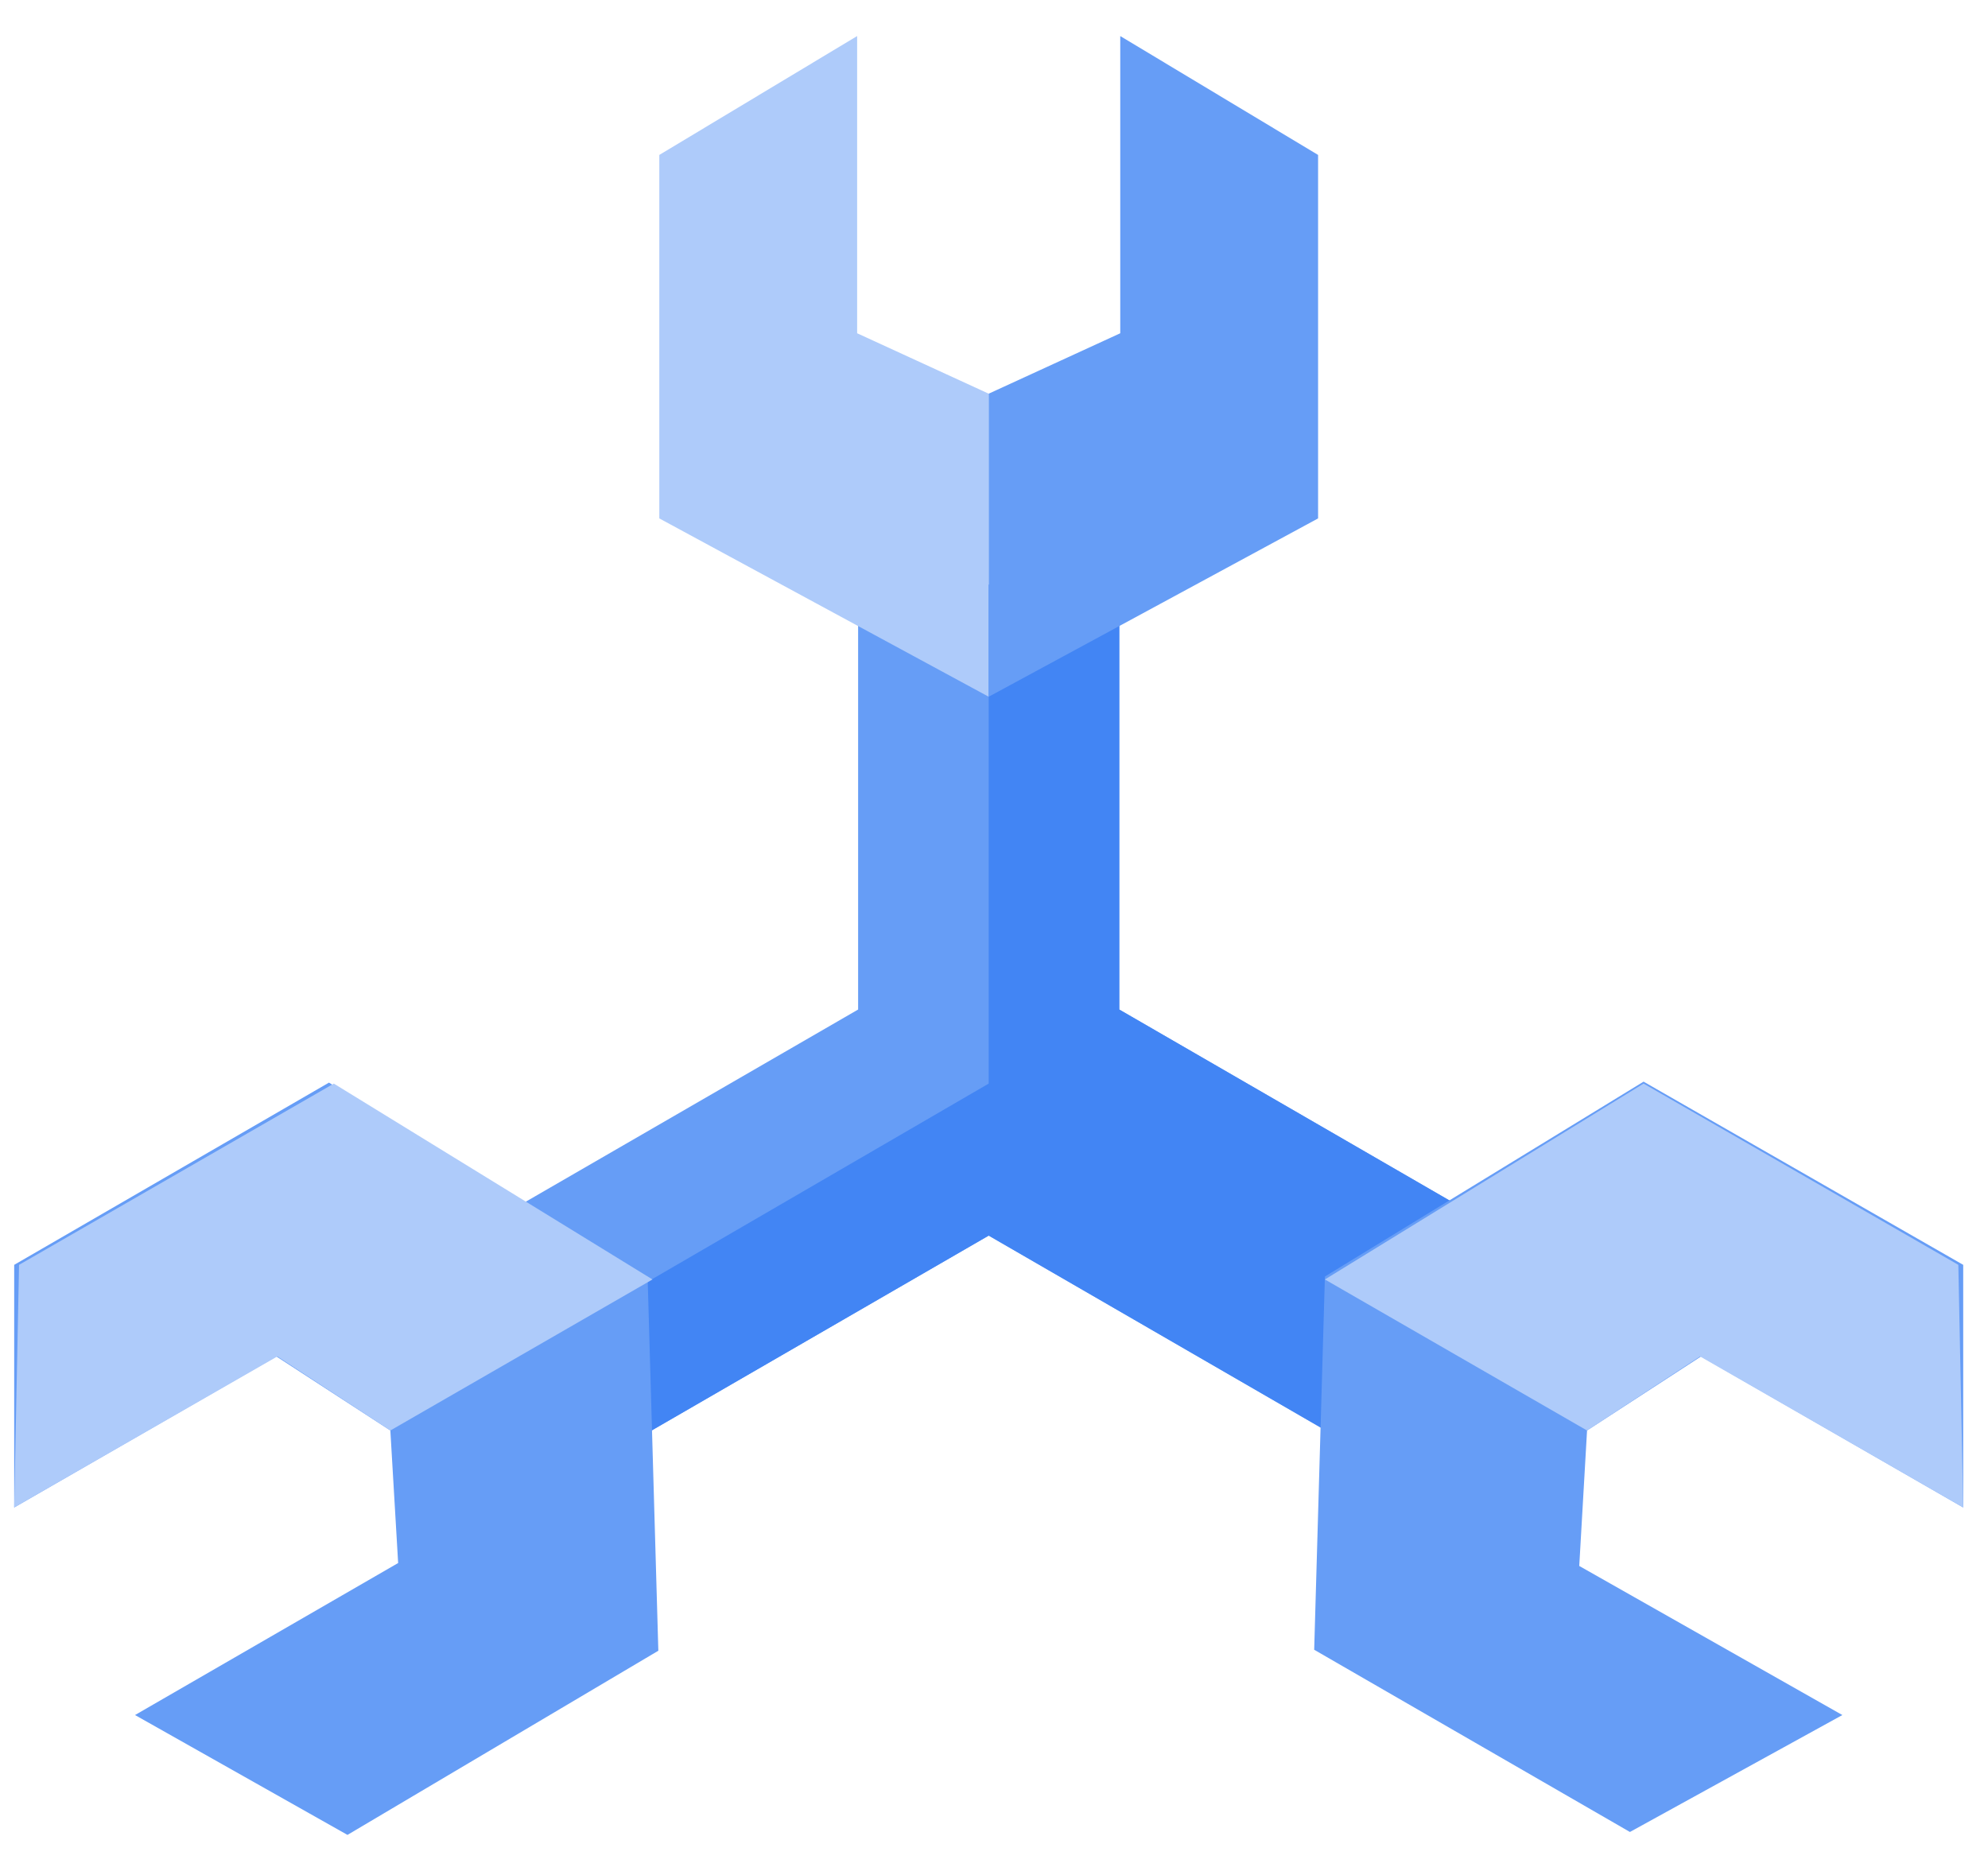
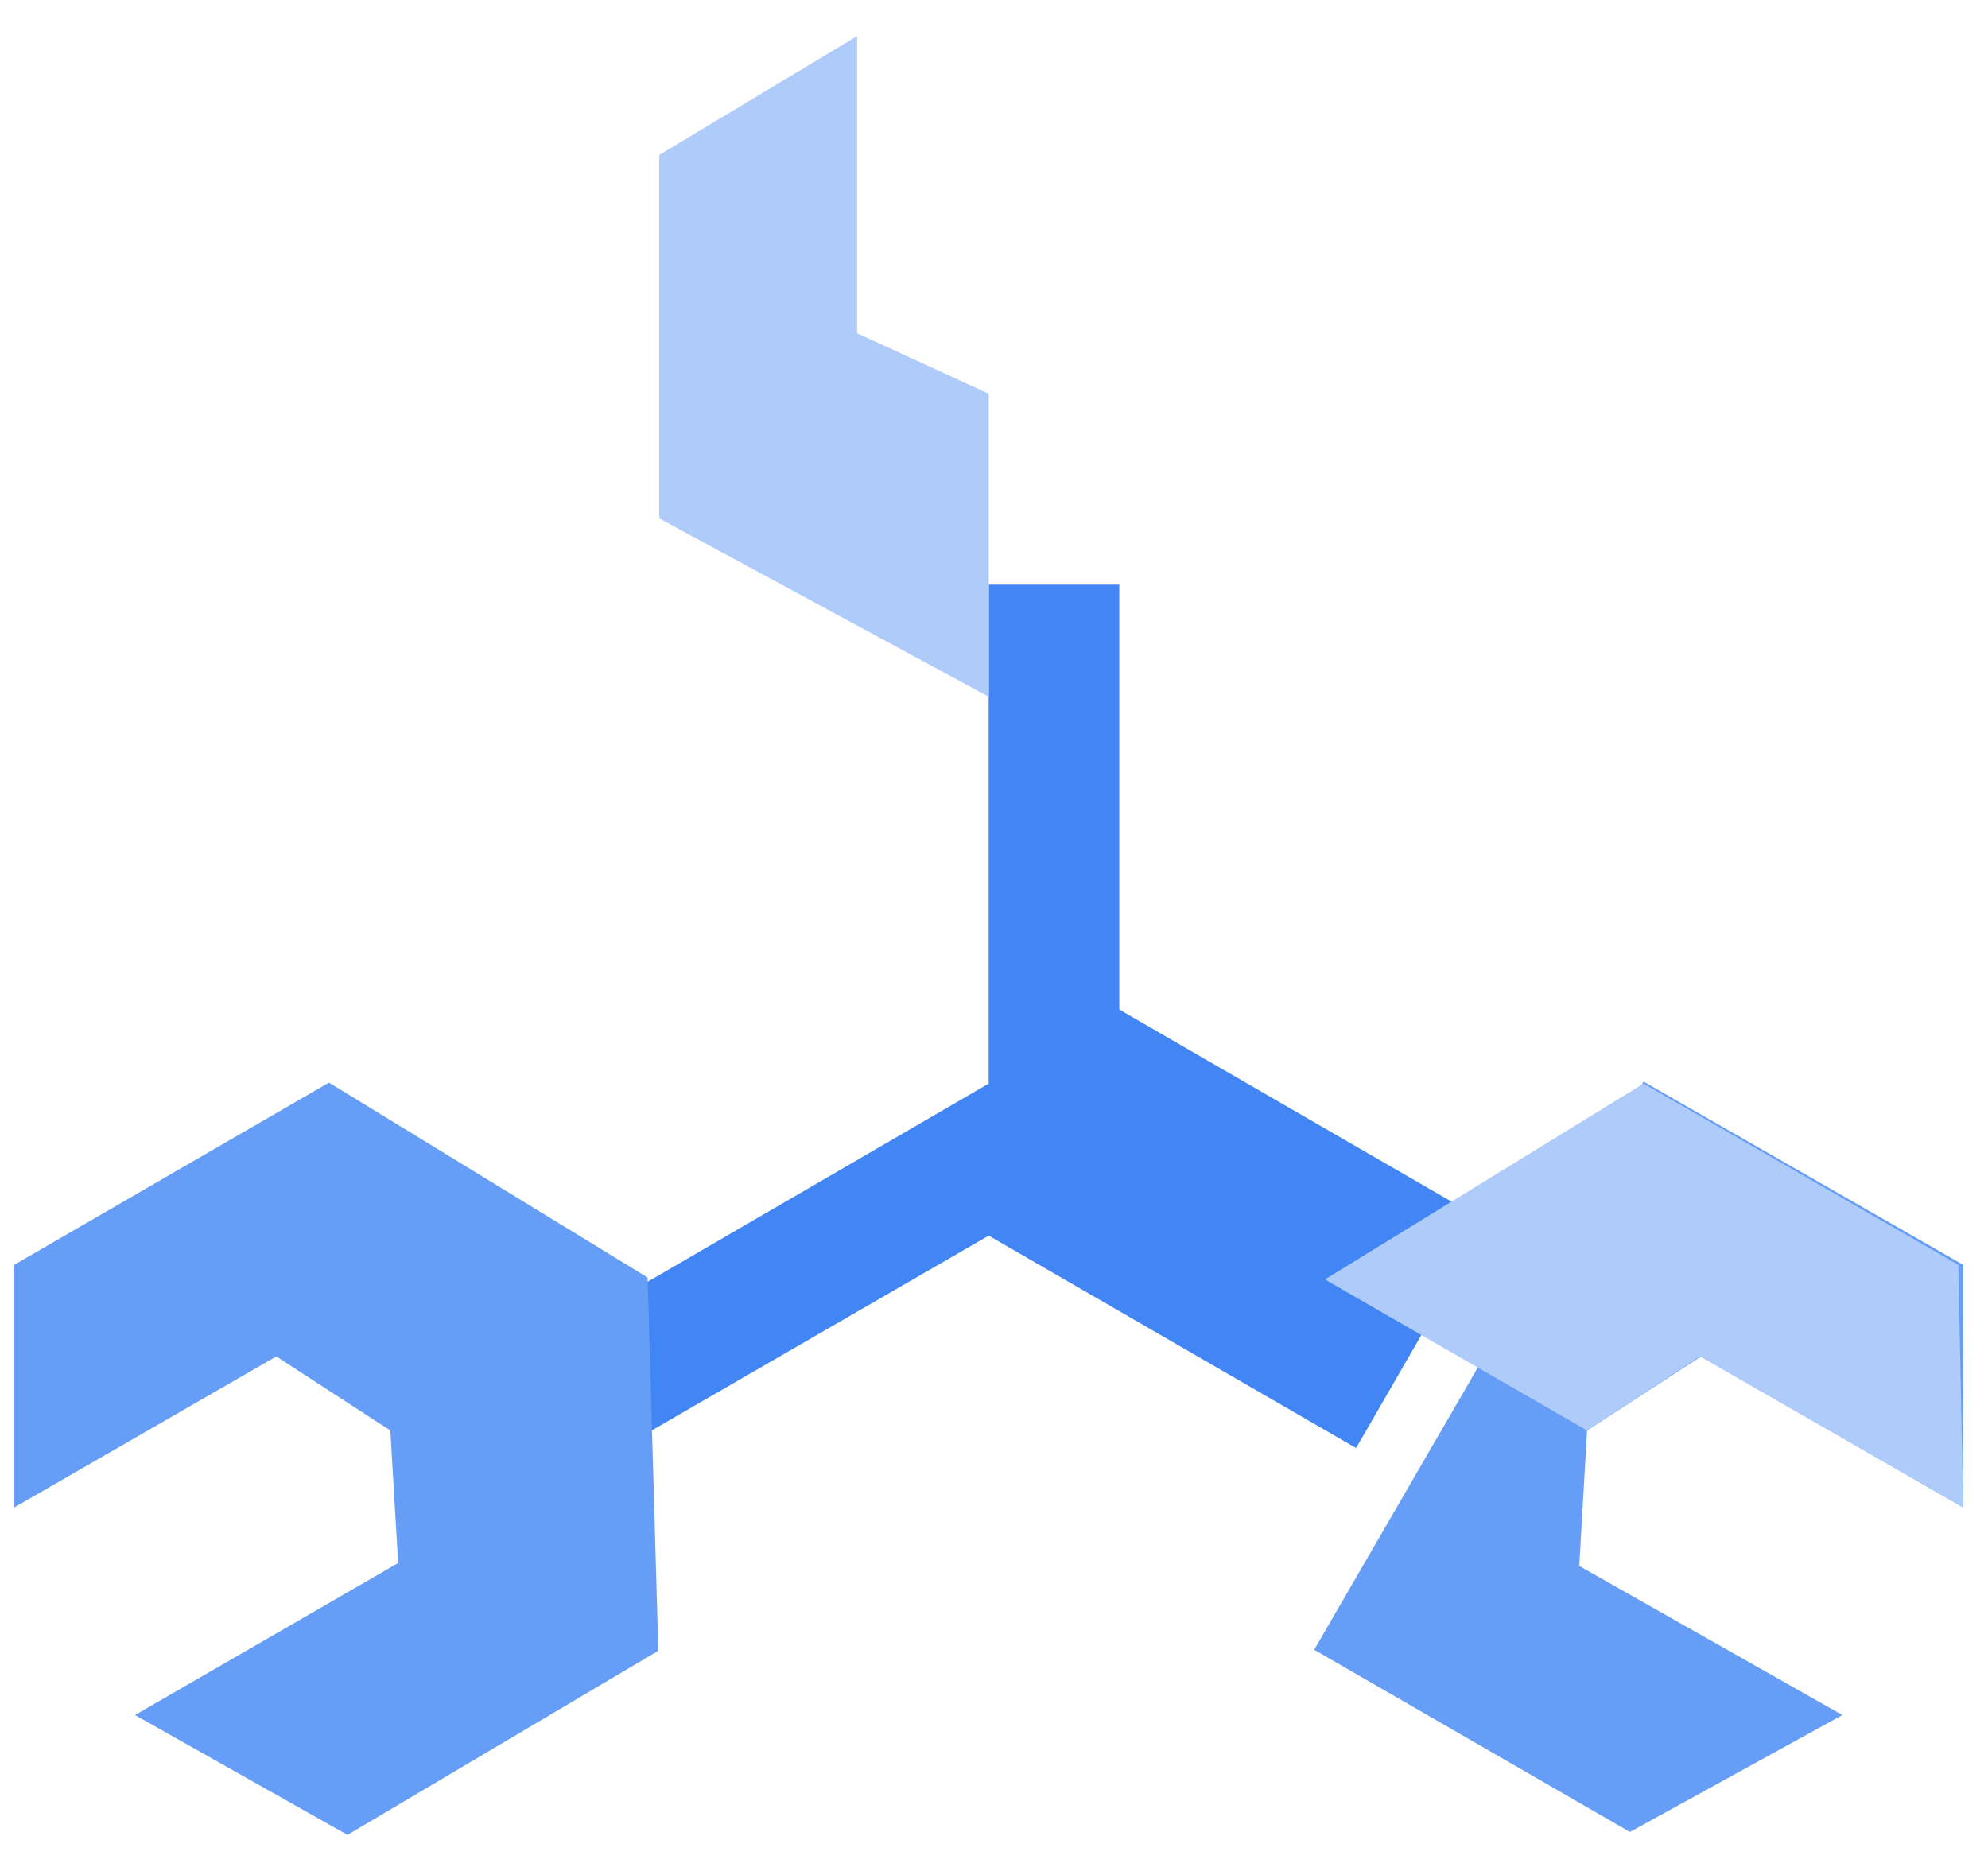
<svg xmlns="http://www.w3.org/2000/svg" width="51" height="48" viewBox="0 0 51 48" fill="none">
-   <path fill-rule="evenodd" clip-rule="evenodd" d="M28.714 25.9V15H22.014V25.9L12.589 31.35L15.939 37.15L25.364 31.7L34.789 37.15L38.139 31.35L28.714 25.9Z" fill="#669DF6" />
  <path fill-rule="evenodd" clip-rule="evenodd" d="M28.714 25.9V15H25.364V27.8L14.264 34.25L15.939 37.15L25.364 31.7L34.789 37.15L38.139 31.35L28.714 25.9Z" fill="#4285F4" />
  <path fill-rule="evenodd" clip-rule="evenodd" d="M21.989 0.925L16.914 3.975V13.3L25.364 17.875V10.1L21.989 8.55V0.925Z" fill="#AECBFA" />
-   <path fill-rule="evenodd" clip-rule="evenodd" d="M28.739 8.55L25.364 10.1V17.875L33.814 13.3V3.975L28.739 0.925V8.55Z" fill="#669DF6" />
-   <path fill-rule="evenodd" clip-rule="evenodd" d="M40.714 36.7L40.514 40.175L47.264 44L41.814 47L33.714 42.325L33.989 32.75L42.164 27.75L50.364 32.45V38.675L43.639 34.8L40.714 36.7Z" fill="#669DF6" />
+   <path fill-rule="evenodd" clip-rule="evenodd" d="M40.714 36.7L40.514 40.175L47.264 44L41.814 47L33.714 42.325L42.164 27.75L50.364 32.45V38.675L43.639 34.8L40.714 36.7Z" fill="#669DF6" />
  <path fill-rule="evenodd" clip-rule="evenodd" d="M10.014 36.7L7.089 34.8L0.364 38.675V32.45L8.439 27.775L16.614 32.775L16.889 42.35L8.914 47.075L3.464 44L10.214 40.1L10.014 36.7Z" fill="#669DF6" />
  <path fill-rule="evenodd" clip-rule="evenodd" d="M50.364 38.675L50.239 32.45L42.164 27.8L33.989 32.825L40.714 36.7L43.614 34.8L50.364 38.675Z" fill="#AECBFA" />
-   <path fill-rule="evenodd" clip-rule="evenodd" d="M0.364 38.675L7.114 34.8L10.014 36.7L16.739 32.825L8.564 27.8L0.489 32.45L0.364 38.675Z" fill="#AECBFA" />
</svg>